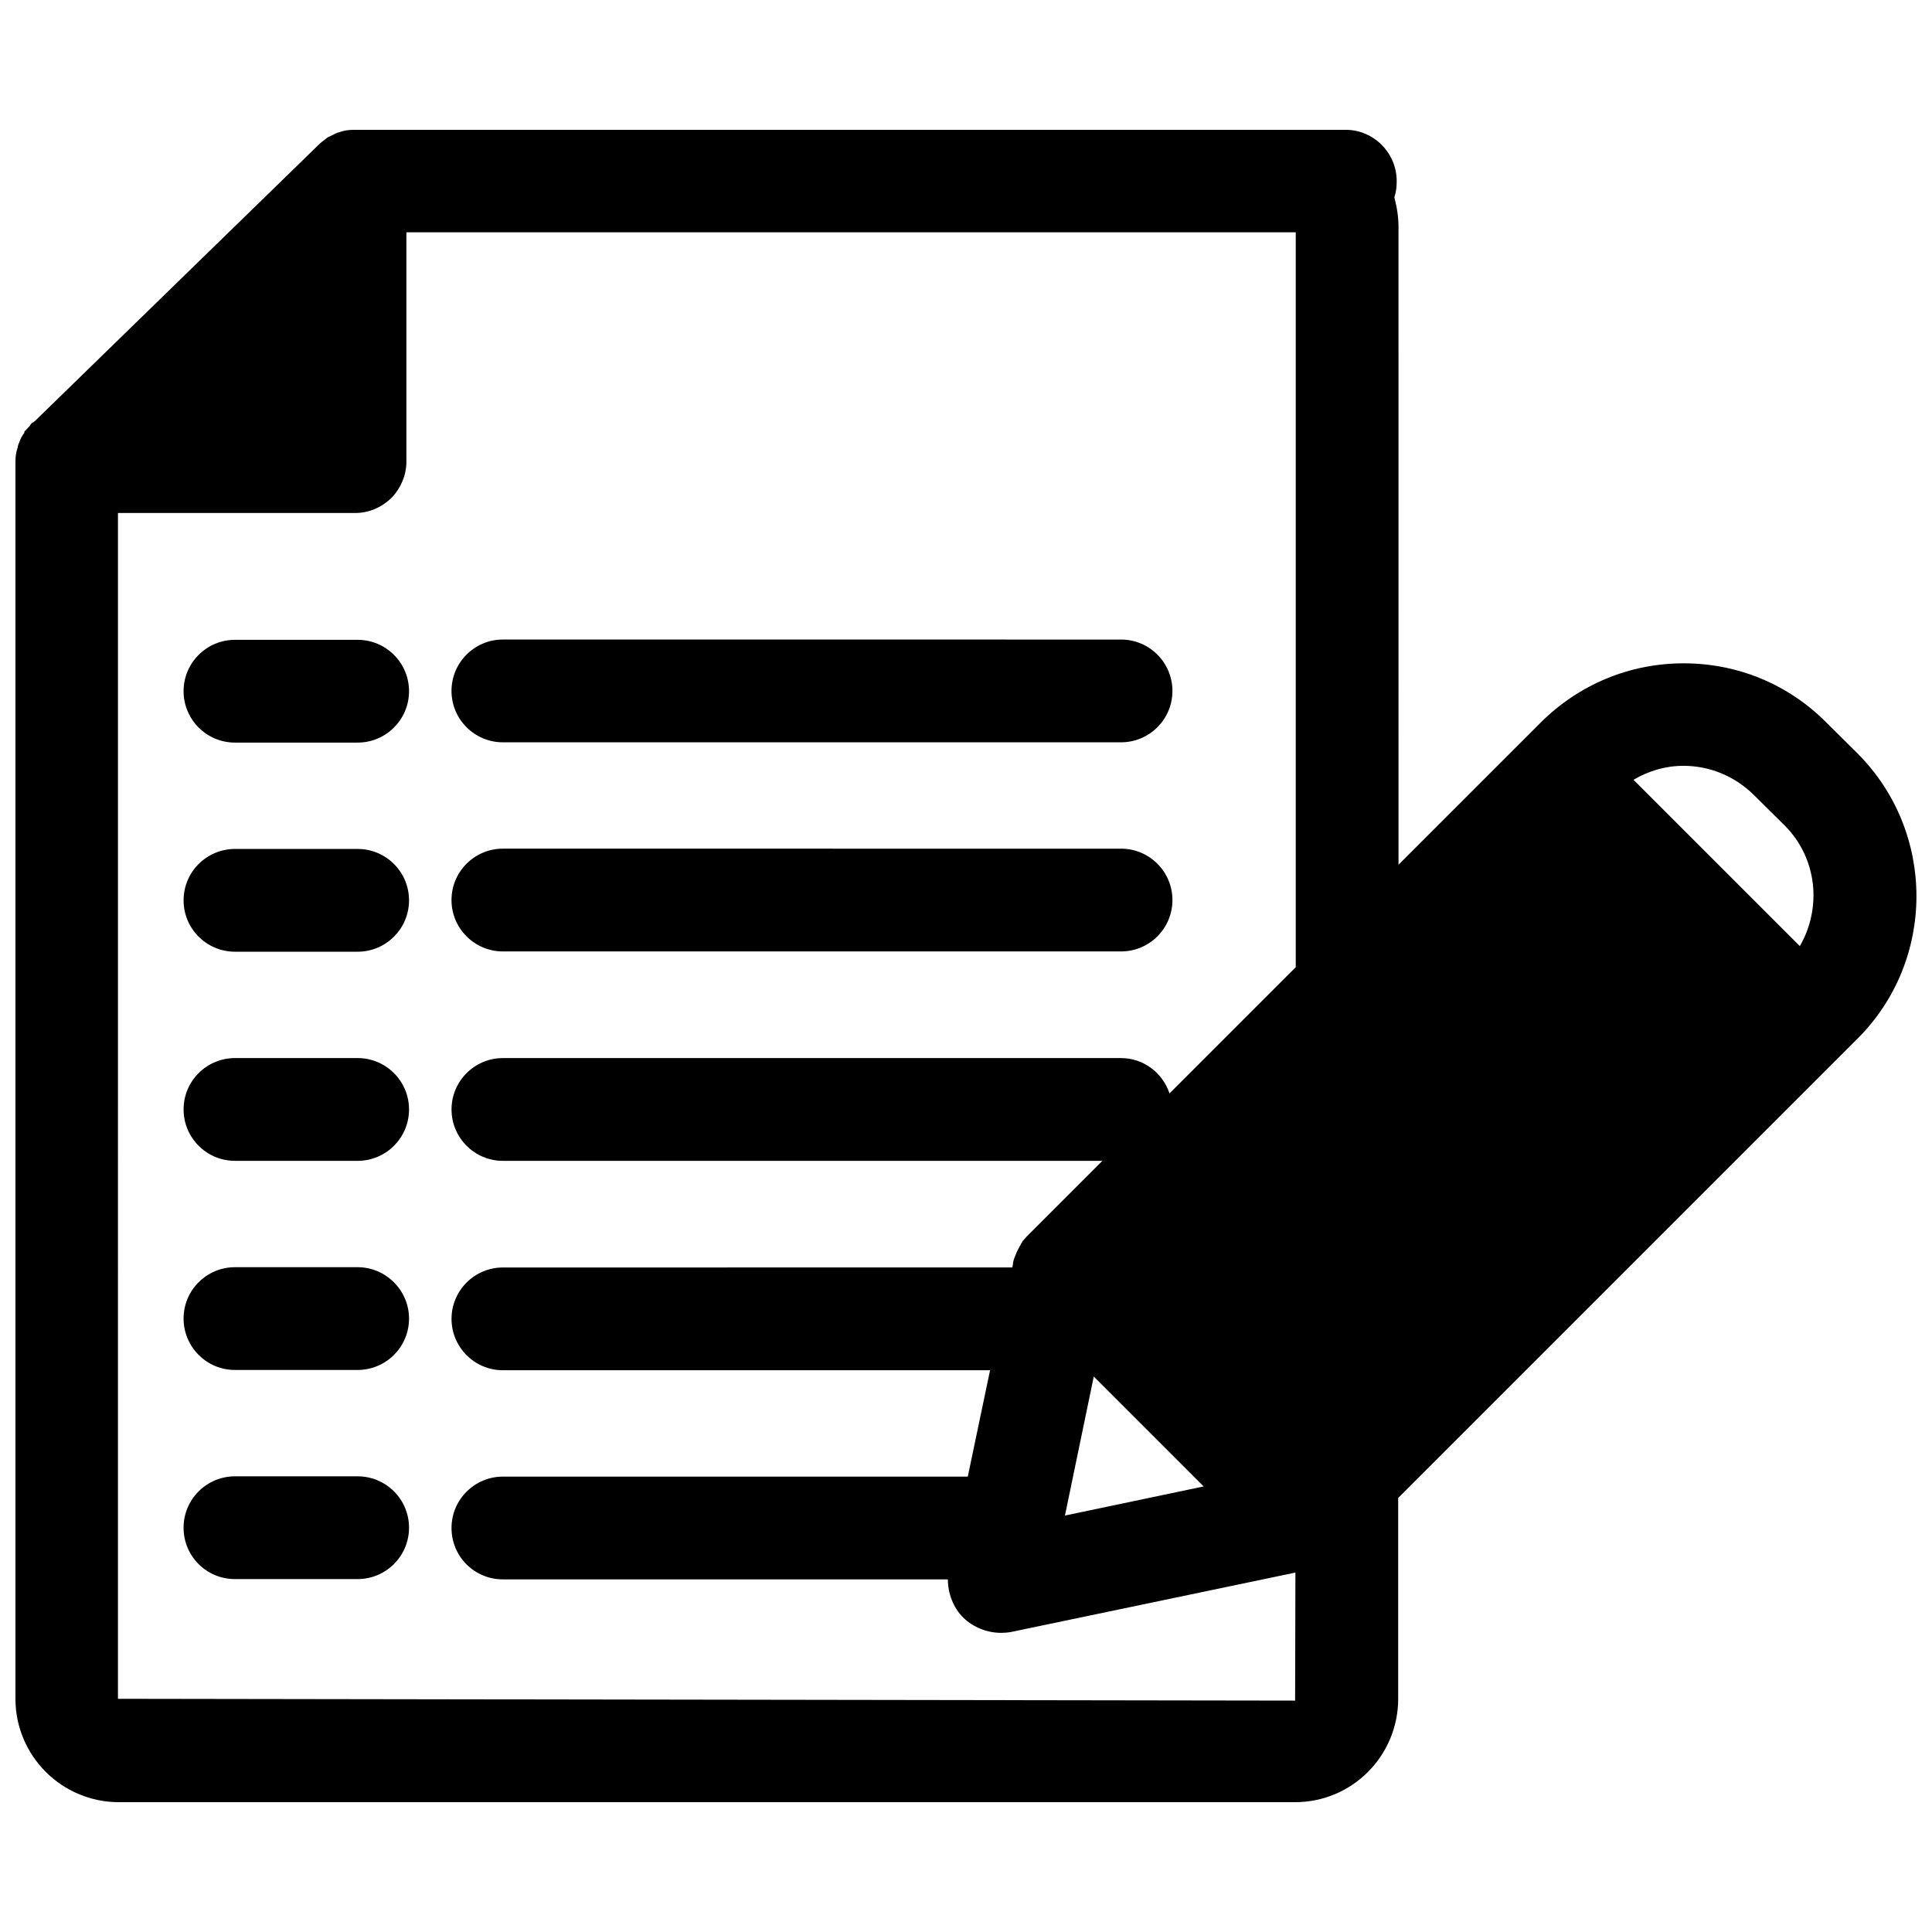
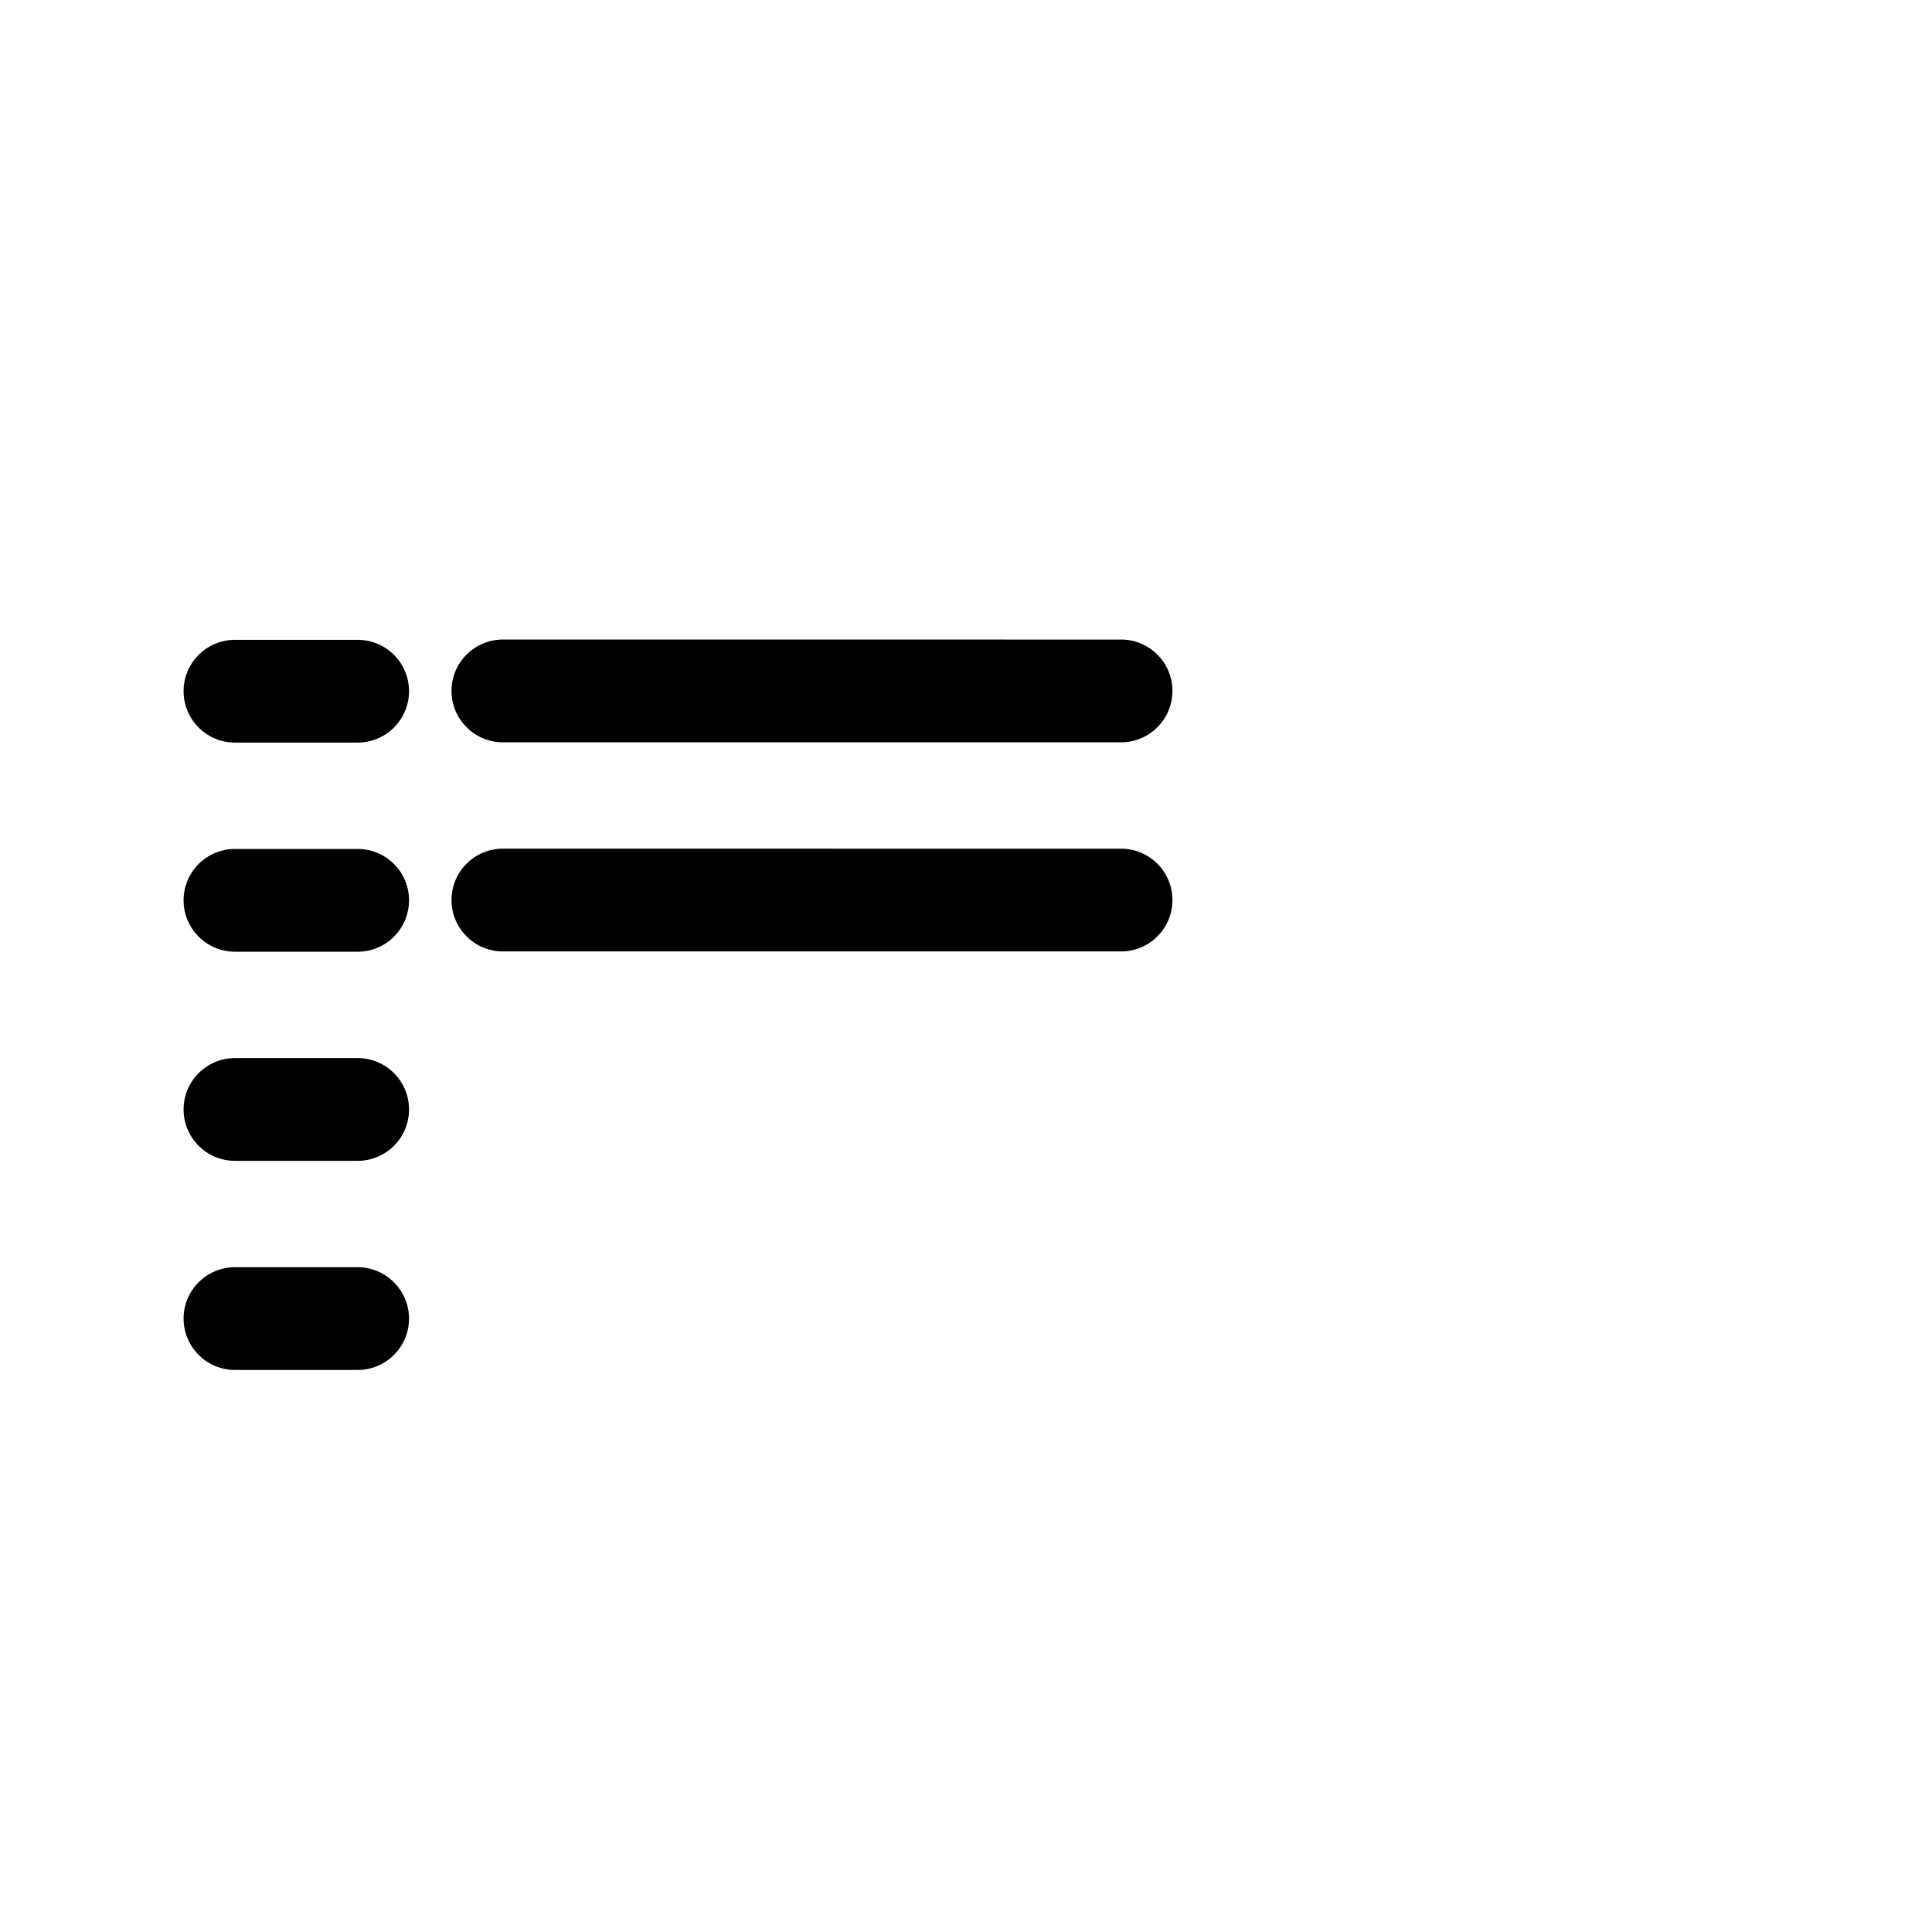
<svg xmlns="http://www.w3.org/2000/svg" width="800px" height="800px" version="1.1" viewBox="144 144 512 512">
  <defs>
    <clipPath id="a">
-       <path d="m148.09 178h503.81v444h-503.81z" />
-     </clipPath>
+       </clipPath>
  </defs>
  <path d="m277.27 340.72h163.82c7.477 0 13.617-6.062 13.617-13.617 0-7.477-6.062-13.617-13.617-13.617l-163.82-0.004c-7.477 0-13.617 6.062-13.617 13.617 0 7.559 6.141 13.621 13.617 13.621z" />
  <path d="m277.27 396.14h163.82c7.477 0 13.617-6.062 13.617-13.617 0-7.477-6.062-13.617-13.617-13.617l-163.82-0.004c-7.477 0-13.617 6.062-13.617 13.617 0 7.559 6.141 13.621 13.617 13.621z" />
  <path d="m238.78 313.56h-32.512c-7.477 0-13.617 6.062-13.617 13.617 0 7.477 6.062 13.617 13.617 13.617h32.512c7.477 0 13.617-6.062 13.617-13.617 0-7.555-6.141-13.617-13.617-13.617z" />
  <path d="m238.78 368.98h-32.512c-7.477 0-13.617 6.062-13.617 13.617 0 7.477 6.062 13.617 13.617 13.617h32.512c7.477 0 13.617-6.062 13.617-13.617 0-7.559-6.141-13.617-13.617-13.617z" />
  <path d="m238.78 424.4h-32.512c-7.477 0-13.617 6.062-13.617 13.617 0 7.477 6.062 13.617 13.617 13.617h32.512c7.477 0 13.617-6.062 13.617-13.617 0-7.555-6.141-13.617-13.617-13.617z" />
  <path d="m238.78 479.82h-32.512c-7.477 0-13.617 6.062-13.617 13.617 0 7.477 6.062 13.617 13.617 13.617h32.512c7.477 0 13.617-6.062 13.617-13.617 0-7.477-6.141-13.617-13.617-13.617z" />
-   <path d="m238.78 535.24h-32.512c-7.477 0-13.617 6.062-13.617 13.617 0 7.559 6.062 13.617 13.617 13.617h32.512c7.477 0 13.617-6.062 13.617-13.617 0-7.555-6.141-13.617-13.617-13.617z" />
  <g clip-path="url(#a)">
-     <path d="m636.24 343.64-8.266-8.188c-10.078-10.156-23.539-15.664-37.785-15.664-14.328 0-27.711 5.59-37.863 15.664l-37.707 37.707-0.004-169.02c0-2.598-0.395-5.195-1.102-7.871 0.473-1.34 0.629-2.754 0.629-4.25 0-7.477-6.062-13.617-13.539-13.617h-262.69c-1.418 0-2.676 0.156-4.016 0.629-0.234 0.078-0.551 0.156-0.867 0.316h-0.078l-0.391 0.234-1.652 0.789-0.316 0.234-0.156 0.078-0.234 0.234c-0.551 0.395-1.18 0.867-1.652 1.34l-75.18 73.211c-0.078 0.078-0.473 0.395-0.473 0.395l-0.551 0.316-0.473 0.707-1.418 1.496v0.316c-0.551 0.707-0.945 1.418-1.258 2.281-0.234 0.551-0.473 1.102-0.551 1.73-0.398 1.18-0.555 2.281-0.555 3.621v327.87c0 15.113 12.281 27.395 27.395 27.395h311.73c15.113 0 27.316-12.281 27.316-27.395v-53.215l121.7-121.7c20.859-20.781 20.859-54.789 0-75.648zm-460.98-63.688h62.82c3.543 0 6.926-1.34 9.762-4.094 2.441-2.598 3.856-5.984 3.856-9.523v-60.773h235.69v194.75l-33.457 33.457c-1.812-5.434-6.848-9.367-12.832-9.367h-163.82c-7.477 0-13.617 6.062-13.617 13.617 0 7.477 6.062 13.617 13.617 13.617h158.86l-20.074 20.074-1.102 1.258-0.078 0.234c-0.234 0.234-0.395 0.629-0.551 0.945-0.156 0.156-0.234 0.395-0.316 0.551-0.234 0.395-0.395 0.789-0.629 1.258-0.156 0.395-0.316 0.789-0.473 1.18-0.078 0.156-0.078 0.234-0.156 0.395-0.156 0.395-0.234 0.867-0.316 1.258v0.234l-0.156 0.867-135.01 0.008c-7.477 0-13.617 6.062-13.617 13.617 0 7.477 6.062 13.617 13.617 13.617h129.1l-5.902 28.184-123.2 0.004c-7.477 0-13.617 6.062-13.617 13.617 0 7.559 6.062 13.617 13.617 13.617h117.92c0 3.699 1.418 7.477 4.094 10.156 2.598 2.519 6.297 4.016 9.996 4.016 0.945 0 1.812-0.078 2.676-0.234l75.336-15.742-0.078 33.93-311.96-0.477zm441.78 82.895c8.5 8.582 9.84 21.648 3.938 31.883l-44.082-44.082c4.016-2.363 8.5-3.699 13.227-3.699 7.008 0 13.617 2.754 18.656 7.715zm-183.18 145.95 29.125 29.125-36.762 7.715z" />
-   </g>
+     </g>
</svg>